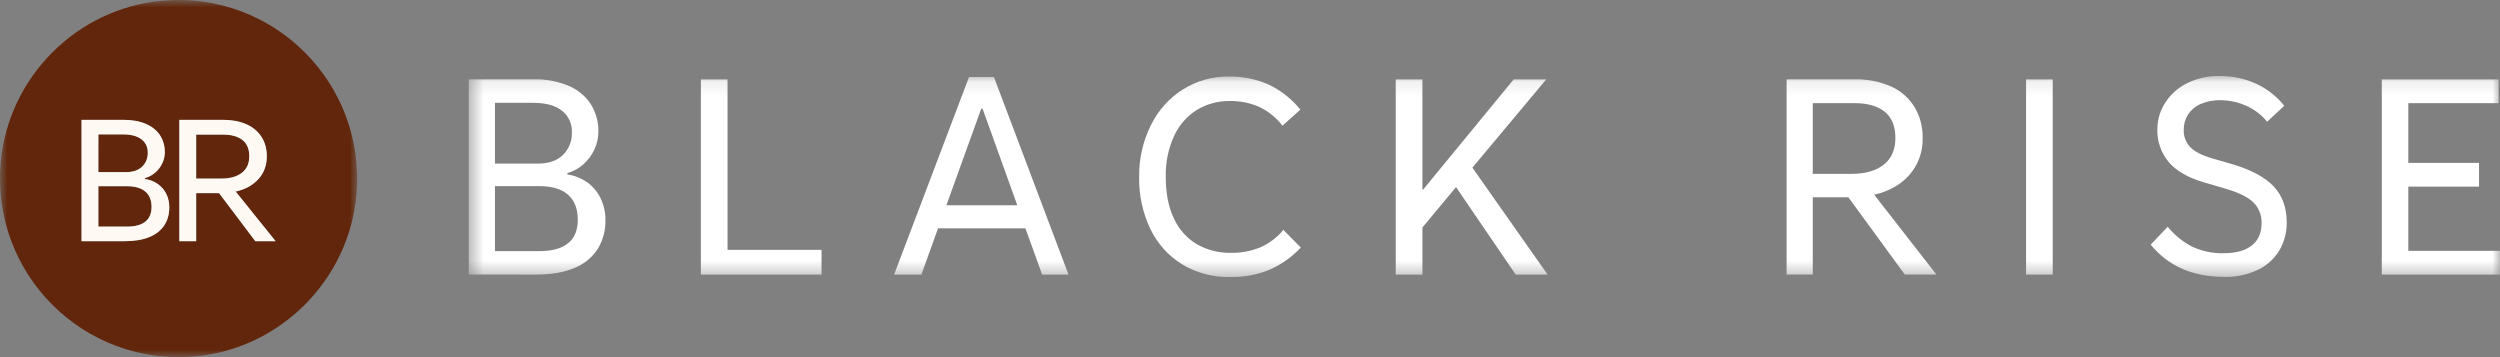
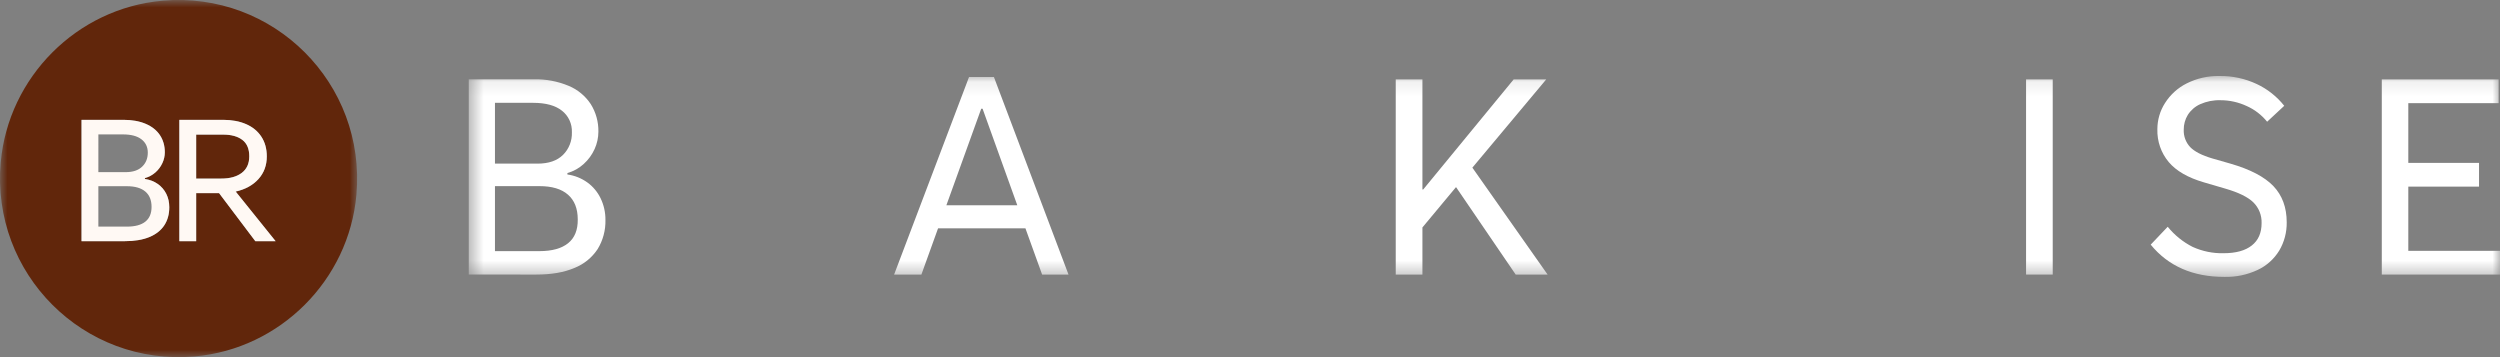
<svg xmlns="http://www.w3.org/2000/svg" width="168" height="24" viewBox="0 0 168 24" fill="none">
  <rect x="0" y="0" width="168" height="24" fill="#808080" stroke="none" />
  <mask id="mask0_75_3872" style="mask-type:luminance" maskUnits="userSpaceOnUse" x="31" y="5" width="137" height="14">
    <path d="M168 5.112H31.5V18.611H168V5.112Z" fill="white" />
  </mask>
  <g mask="url(#mask0_75_3872)">
    <path d="M36.245 16.876C37.095 16.876 37.74 16.698 38.179 16.342C38.62 15.985 38.834 15.453 38.825 14.746C38.825 14.018 38.605 13.463 38.166 13.08C37.728 12.697 37.087 12.506 36.245 12.508H33.261V16.876H36.245ZM36.12 10.996C36.867 10.996 37.438 10.8 37.834 10.408C38.032 10.213 38.187 9.976 38.29 9.714C38.394 9.452 38.441 9.171 38.431 8.888C38.442 8.609 38.386 8.331 38.27 8.079C38.153 7.827 37.98 7.607 37.764 7.44C37.321 7.087 36.676 6.91 35.828 6.91H33.261V10.996H36.12ZM31.5 18.45V5.33H35.872C36.675 5.31 37.473 5.46 38.218 5.77C38.818 6.018 39.334 6.445 39.699 6.996C40.044 7.547 40.223 8.191 40.212 8.846C40.211 9.249 40.124 9.648 39.959 10.013C39.787 10.395 39.539 10.736 39.232 11.013C38.916 11.304 38.538 11.515 38.13 11.628V11.726C38.612 11.791 39.072 11.975 39.471 12.261C39.851 12.535 40.157 12.902 40.363 13.33C40.58 13.78 40.69 14.277 40.686 14.78C40.702 15.472 40.52 16.154 40.161 16.74C39.778 17.318 39.232 17.76 38.597 18.008C37.904 18.305 37.049 18.452 36.033 18.451L31.5 18.45Z" fill="white" />
-     <path d="M47.098 5.336V18.451H55.208V16.791H48.89V5.336H47.098Z" fill="white" />
    <path d="M65.938 7.307H66.03L68.362 13.793H63.597L65.938 7.307ZM65.119 5.175L60.084 18.451H61.918L63.037 15.346H68.91L70.03 18.451H71.804L66.791 5.175H65.119Z" fill="white" />
-     <path d="M79.436 17.76C78.519 17.196 77.778 16.371 77.303 15.383C76.787 14.3 76.53 13.105 76.551 11.898C76.532 10.673 76.809 9.463 77.358 8.376C77.85 7.389 78.6 6.563 79.522 5.991C80.444 5.42 81.502 5.127 82.577 5.143C83.509 5.125 84.433 5.315 85.287 5.7C86.096 6.088 86.812 6.657 87.383 7.367L86.182 8.447C85.764 7.905 85.23 7.473 84.623 7.183C83.992 6.909 83.313 6.774 82.629 6.788C81.862 6.777 81.107 6.98 80.443 7.377C79.775 7.79 79.24 8.397 78.904 9.122C78.507 9.991 78.314 10.944 78.34 11.905C78.34 12.998 78.523 13.926 78.89 14.688C79.22 15.411 79.757 16.013 80.428 16.412C81.127 16.808 81.914 17.007 82.712 16.99C83.396 17.004 84.076 16.876 84.711 16.615C85.301 16.352 85.825 15.953 86.243 15.448L87.414 16.636C86.811 17.278 86.089 17.788 85.291 18.137C84.453 18.472 83.559 18.635 82.66 18.618C81.532 18.644 80.419 18.349 79.442 17.766" fill="white" />
    <path d="M101.718 5.336L95.639 12.733H95.587V5.336H93.793V18.451H95.587V15.283L97.845 12.573L101.854 18.451H103.999L98.943 11.266L103.905 5.336H101.718Z" fill="white" />
-     <path d="M121.818 6.932V11.683H124.438C125.345 11.683 126.06 11.478 126.583 11.068C127.107 10.658 127.37 10.06 127.371 9.275C127.371 8.476 127.129 7.885 126.646 7.503C126.164 7.121 125.494 6.93 124.637 6.932H121.818ZM130.127 18.45H128.003L124.211 13.258H121.818V18.45H120.059V5.33H124.637C125.462 5.312 126.282 5.471 127.045 5.796C127.696 6.077 128.252 6.553 128.639 7.163C129.025 7.798 129.22 8.537 129.199 9.287C129.222 10.187 128.911 11.062 128.33 11.733C127.75 12.4 126.955 12.851 125.947 13.086L130.127 18.45Z" fill="white" />
    <path d="M137.943 5.336H136.152V18.451H137.943V5.336Z" fill="white" />
    <path d="M144.529 16.438L145.67 15.238C146.132 15.805 146.704 16.267 147.348 16.593C148.004 16.889 148.715 17.034 149.43 17.016C150.251 17.016 150.881 16.843 151.32 16.496C151.76 16.15 151.98 15.65 151.979 14.996C151.988 14.736 151.943 14.476 151.847 14.235C151.751 13.995 151.607 13.777 151.424 13.598C151.055 13.238 150.425 12.93 149.534 12.673L148.105 12.255C147.03 11.941 146.241 11.486 145.738 10.889C145.224 10.278 144.951 9.489 144.975 8.68C144.976 8.056 145.154 7.446 145.488 6.926C145.847 6.359 146.349 5.904 146.939 5.608C147.627 5.262 148.385 5.091 149.15 5.108C150.014 5.095 150.87 5.279 151.657 5.648C152.372 5.983 153.003 6.483 153.501 7.11L152.351 8.18C151.979 7.722 151.51 7.361 150.978 7.125C150.423 6.867 149.822 6.733 149.213 6.735C148.745 6.72 148.28 6.812 147.85 7.003C147.513 7.154 147.224 7.403 147.021 7.72C146.839 8.019 146.743 8.366 146.747 8.72C146.739 8.934 146.773 9.149 146.848 9.349C146.924 9.55 147.037 9.733 147.182 9.886C147.471 10.185 147.966 10.44 148.663 10.646L149.885 10.996C151.219 11.381 152.181 11.886 152.775 12.509C153.369 13.134 153.666 13.942 153.667 14.935C153.678 15.607 153.504 16.268 153.164 16.841C152.813 17.412 152.309 17.864 151.712 18.141C151.012 18.468 150.249 18.627 149.48 18.608C147.36 18.608 145.71 17.886 144.528 16.442" fill="white" />
    <path d="M160.056 5.336V18.451H168.001V16.856H161.838V12.541H166.591V10.946H161.838V6.932H167.908V5.336H160.056Z" fill="white" />
  </g>
  <mask id="mask1_75_3872" style="mask-type:luminance" maskUnits="userSpaceOnUse" x="0" y="0" width="24" height="24">
    <path d="M24 0H0V24H24V0Z" fill="white" />
  </mask>
  <g mask="url(#mask1_75_3872)">
    <path d="M16.751 10.504C16.751 10.992 16.582 11.364 16.245 11.618C15.908 11.873 15.448 12.001 14.867 12H13.184V9.045H14.994C15.544 9.045 15.975 9.164 16.285 9.401C16.596 9.638 16.751 10.006 16.751 10.504Z" fill="#61260B" />
-     <path d="M10.184 13.904C10.184 14.344 10.044 14.674 9.764 14.896C9.485 15.117 9.072 15.228 8.526 15.229H6.609V12.513H8.527C9.068 12.513 9.479 12.632 9.761 12.869C10.043 13.106 10.184 13.451 10.184 13.904Z" fill="#61260B" />
-     <path d="M9.931 10.257C9.931 10.643 9.803 10.958 9.548 11.201C9.293 11.446 8.926 11.568 8.447 11.568H6.609V9.032H8.26C8.805 9.032 9.22 9.142 9.504 9.361C9.788 9.581 9.931 9.879 9.931 10.257Z" fill="#61260B" />
    <path d="M10.904 0.049C5.173 0.561 0.562 5.176 0.049 10.908C-0.616 18.383 5.622 24.618 13.096 23.951C18.827 23.439 23.44 18.823 23.951 13.095C24.616 5.617 18.378 -0.618 10.904 0.049ZM11.039 15.142C10.815 15.484 10.48 15.747 10.034 15.931C9.588 16.115 9.039 16.207 8.387 16.207H5.478V8.053H8.287C8.872 8.053 9.375 8.143 9.794 8.323C10.214 8.503 10.532 8.757 10.749 9.085C10.967 9.413 11.075 9.797 11.075 10.236C11.074 10.486 11.019 10.732 10.912 10.959C10.803 11.197 10.644 11.41 10.446 11.584C10.243 11.765 10.001 11.896 9.738 11.967V12.027C10.066 12.076 10.353 12.187 10.6 12.36C10.843 12.53 11.04 12.758 11.172 13.022C11.308 13.29 11.376 13.591 11.376 13.924C11.376 14.395 11.264 14.8 11.039 15.142ZM17.157 16.208L14.721 12.979H13.184V16.207H12.052V8.053H14.994C15.584 8.053 16.1 8.15 16.541 8.343C16.983 8.536 17.325 8.818 17.566 9.189C17.808 9.559 17.929 9.999 17.929 10.51C17.929 11.109 17.743 11.616 17.37 12.031C16.997 12.445 16.487 12.726 15.839 12.873L18.521 16.208H17.157Z" fill="#61260B" />
    <path d="M15.839 12.873C16.486 12.726 16.997 12.445 17.37 12.03C17.743 11.615 17.929 11.108 17.929 10.51C17.929 9.999 17.808 9.559 17.566 9.188C17.324 8.817 16.983 8.536 16.541 8.343C16.099 8.15 15.584 8.054 14.993 8.053H12.052V16.207H13.183V12.979H14.721L17.157 16.207H18.521L15.839 12.873ZM13.183 12V9.045H14.994C15.544 9.045 15.975 9.164 16.285 9.401C16.596 9.638 16.751 10.006 16.751 10.504C16.751 10.992 16.582 11.364 16.245 11.619C15.907 11.874 15.448 12.001 14.867 12H13.183Z" fill="#FFF9F4" />
    <path d="M11.173 13.023C11.041 12.758 10.844 12.53 10.6 12.36C10.354 12.187 10.066 12.076 9.738 12.027V11.967C10.001 11.896 10.244 11.765 10.447 11.584C10.645 11.41 10.803 11.197 10.913 10.959C11.019 10.732 11.075 10.486 11.076 10.237C11.076 9.797 10.967 9.414 10.75 9.085C10.532 8.757 10.214 8.503 9.795 8.323C9.376 8.143 8.873 8.053 8.288 8.053H5.479V16.207H8.388C9.04 16.207 9.589 16.115 10.035 15.931C10.48 15.747 10.815 15.484 11.04 15.142C11.264 14.8 11.376 14.395 11.376 13.924C11.376 13.591 11.308 13.291 11.173 13.023ZM6.611 9.032H8.262C8.807 9.032 9.222 9.142 9.506 9.362C9.79 9.581 9.932 9.88 9.932 10.257C9.932 10.643 9.805 10.958 9.549 11.202C9.294 11.446 8.927 11.568 8.448 11.568H6.61L6.611 9.032ZM9.765 14.896C9.486 15.118 9.073 15.229 8.527 15.229H6.61V12.513H8.527C9.068 12.513 9.48 12.632 9.762 12.869C10.044 13.106 10.185 13.451 10.185 13.904C10.185 14.343 10.045 14.674 9.765 14.896Z" fill="#FFF9F4" />
  </g>
</svg>